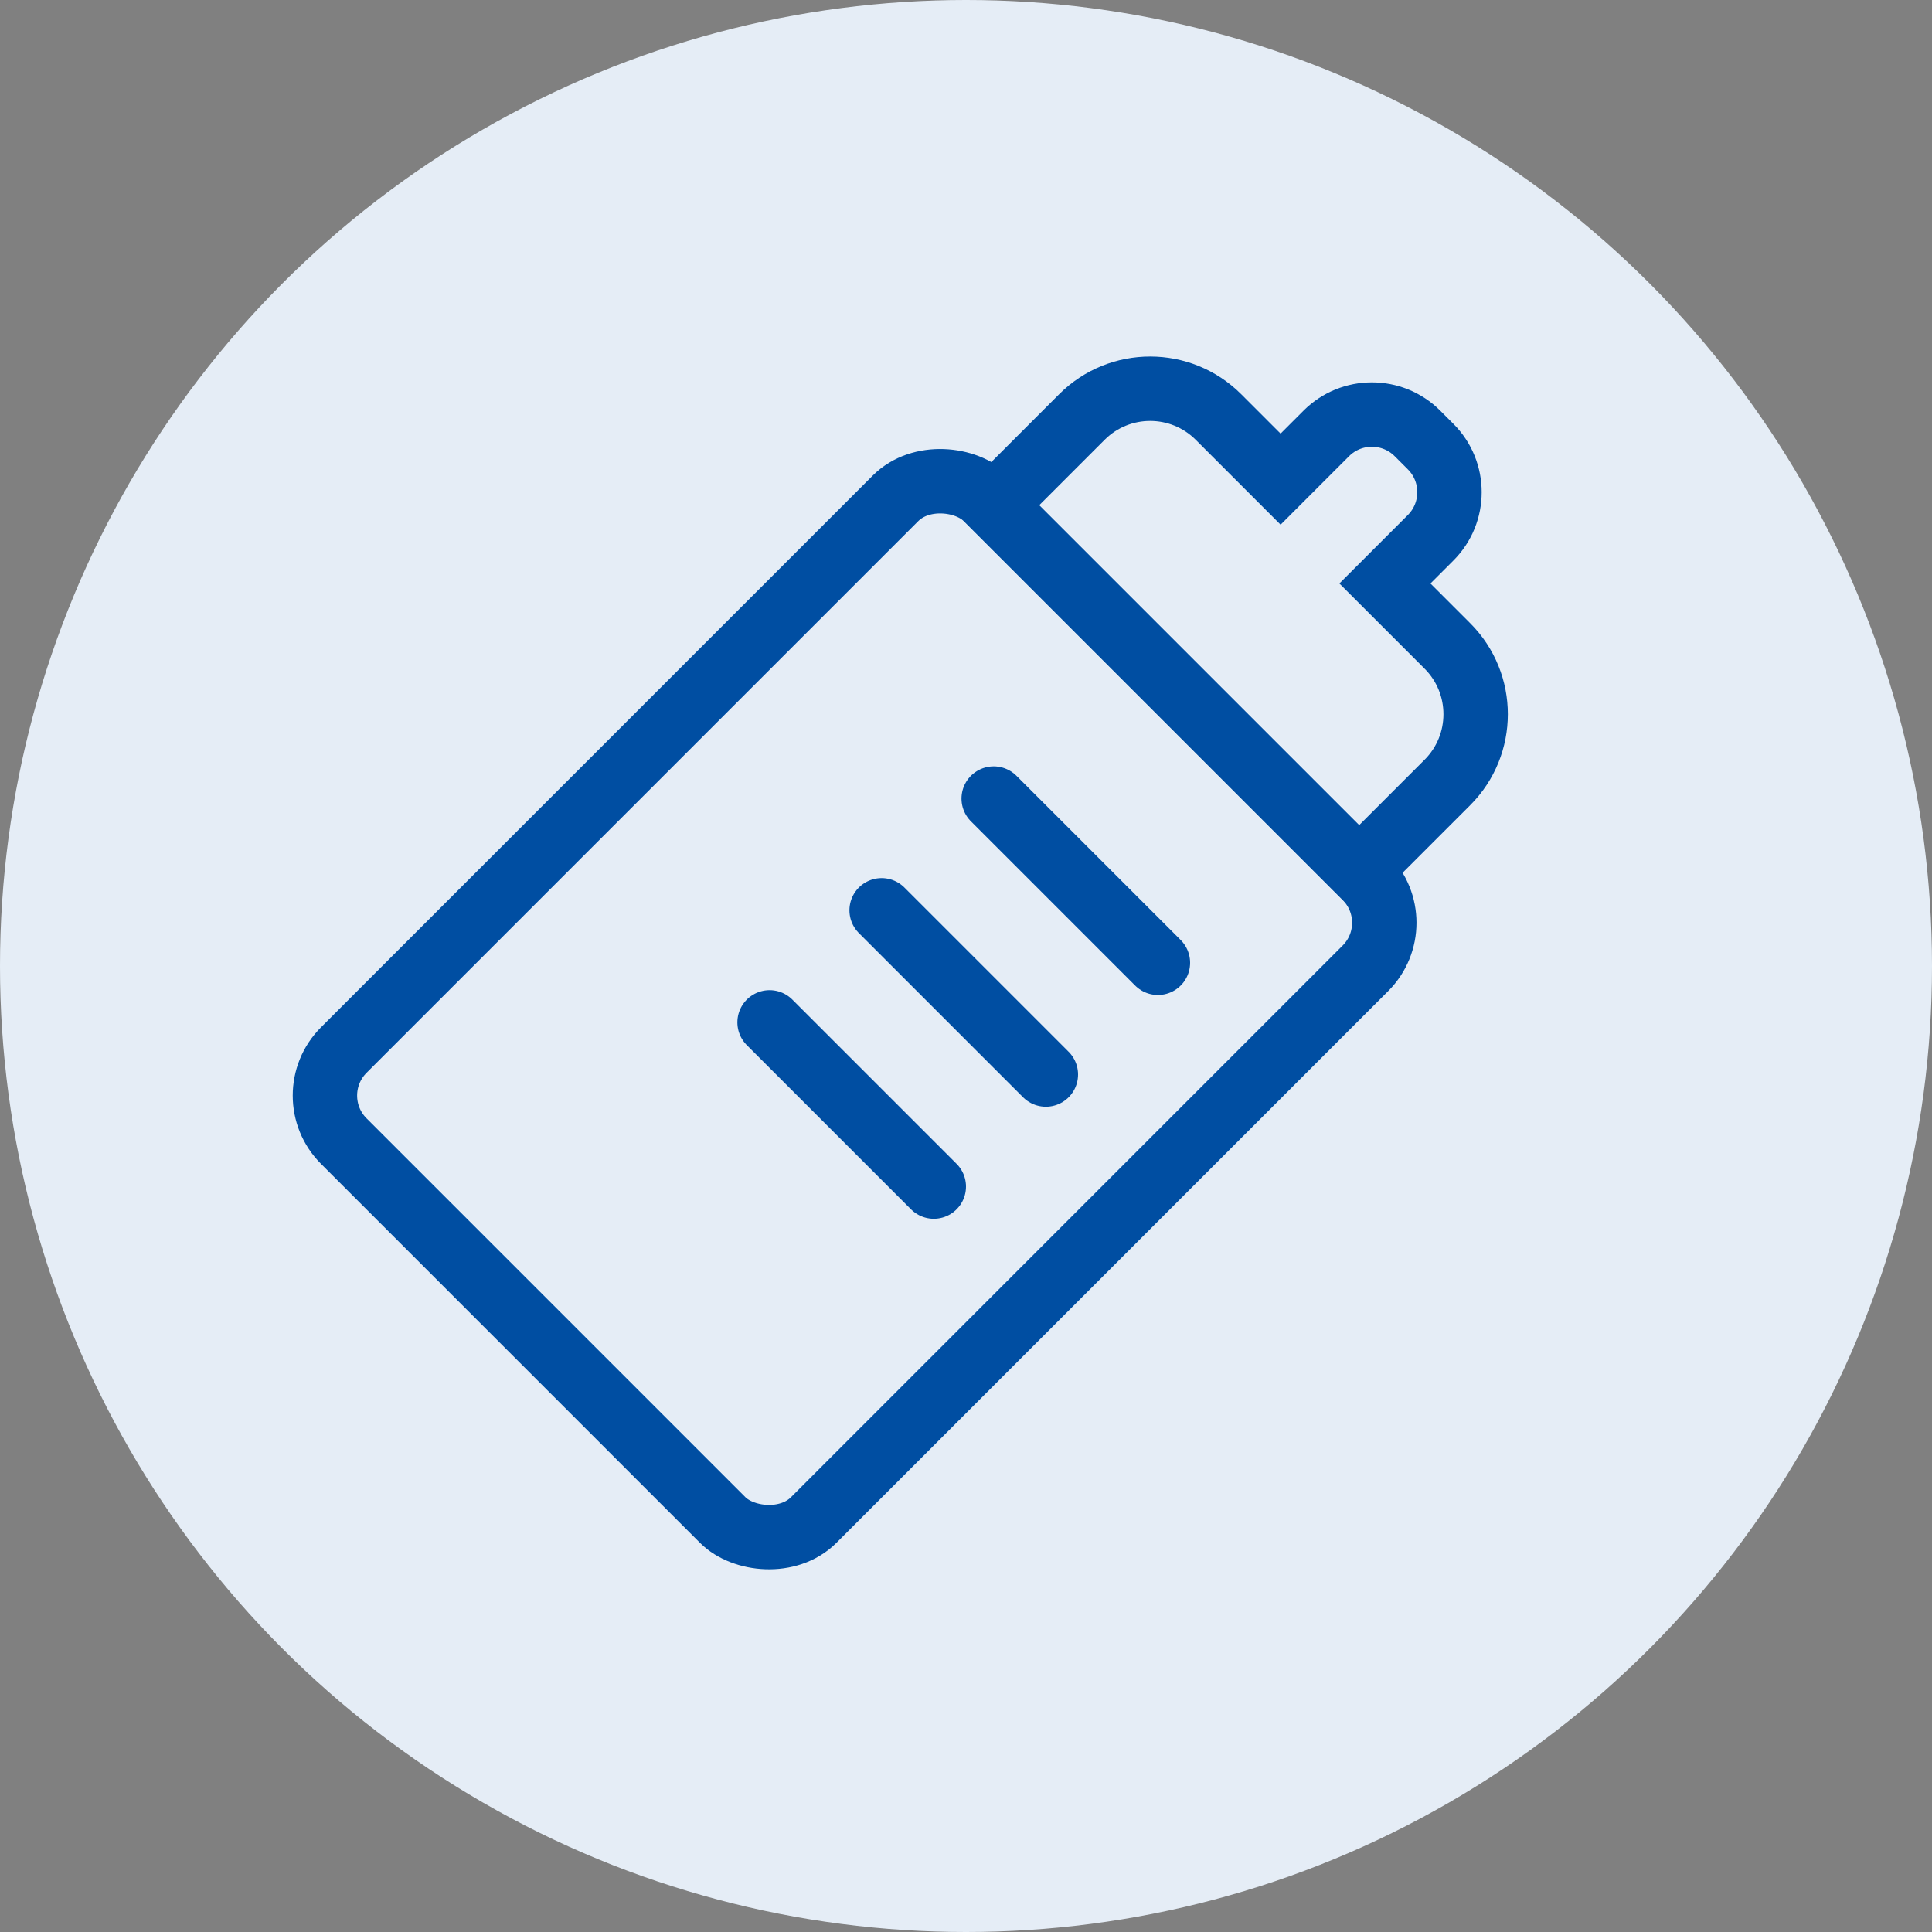
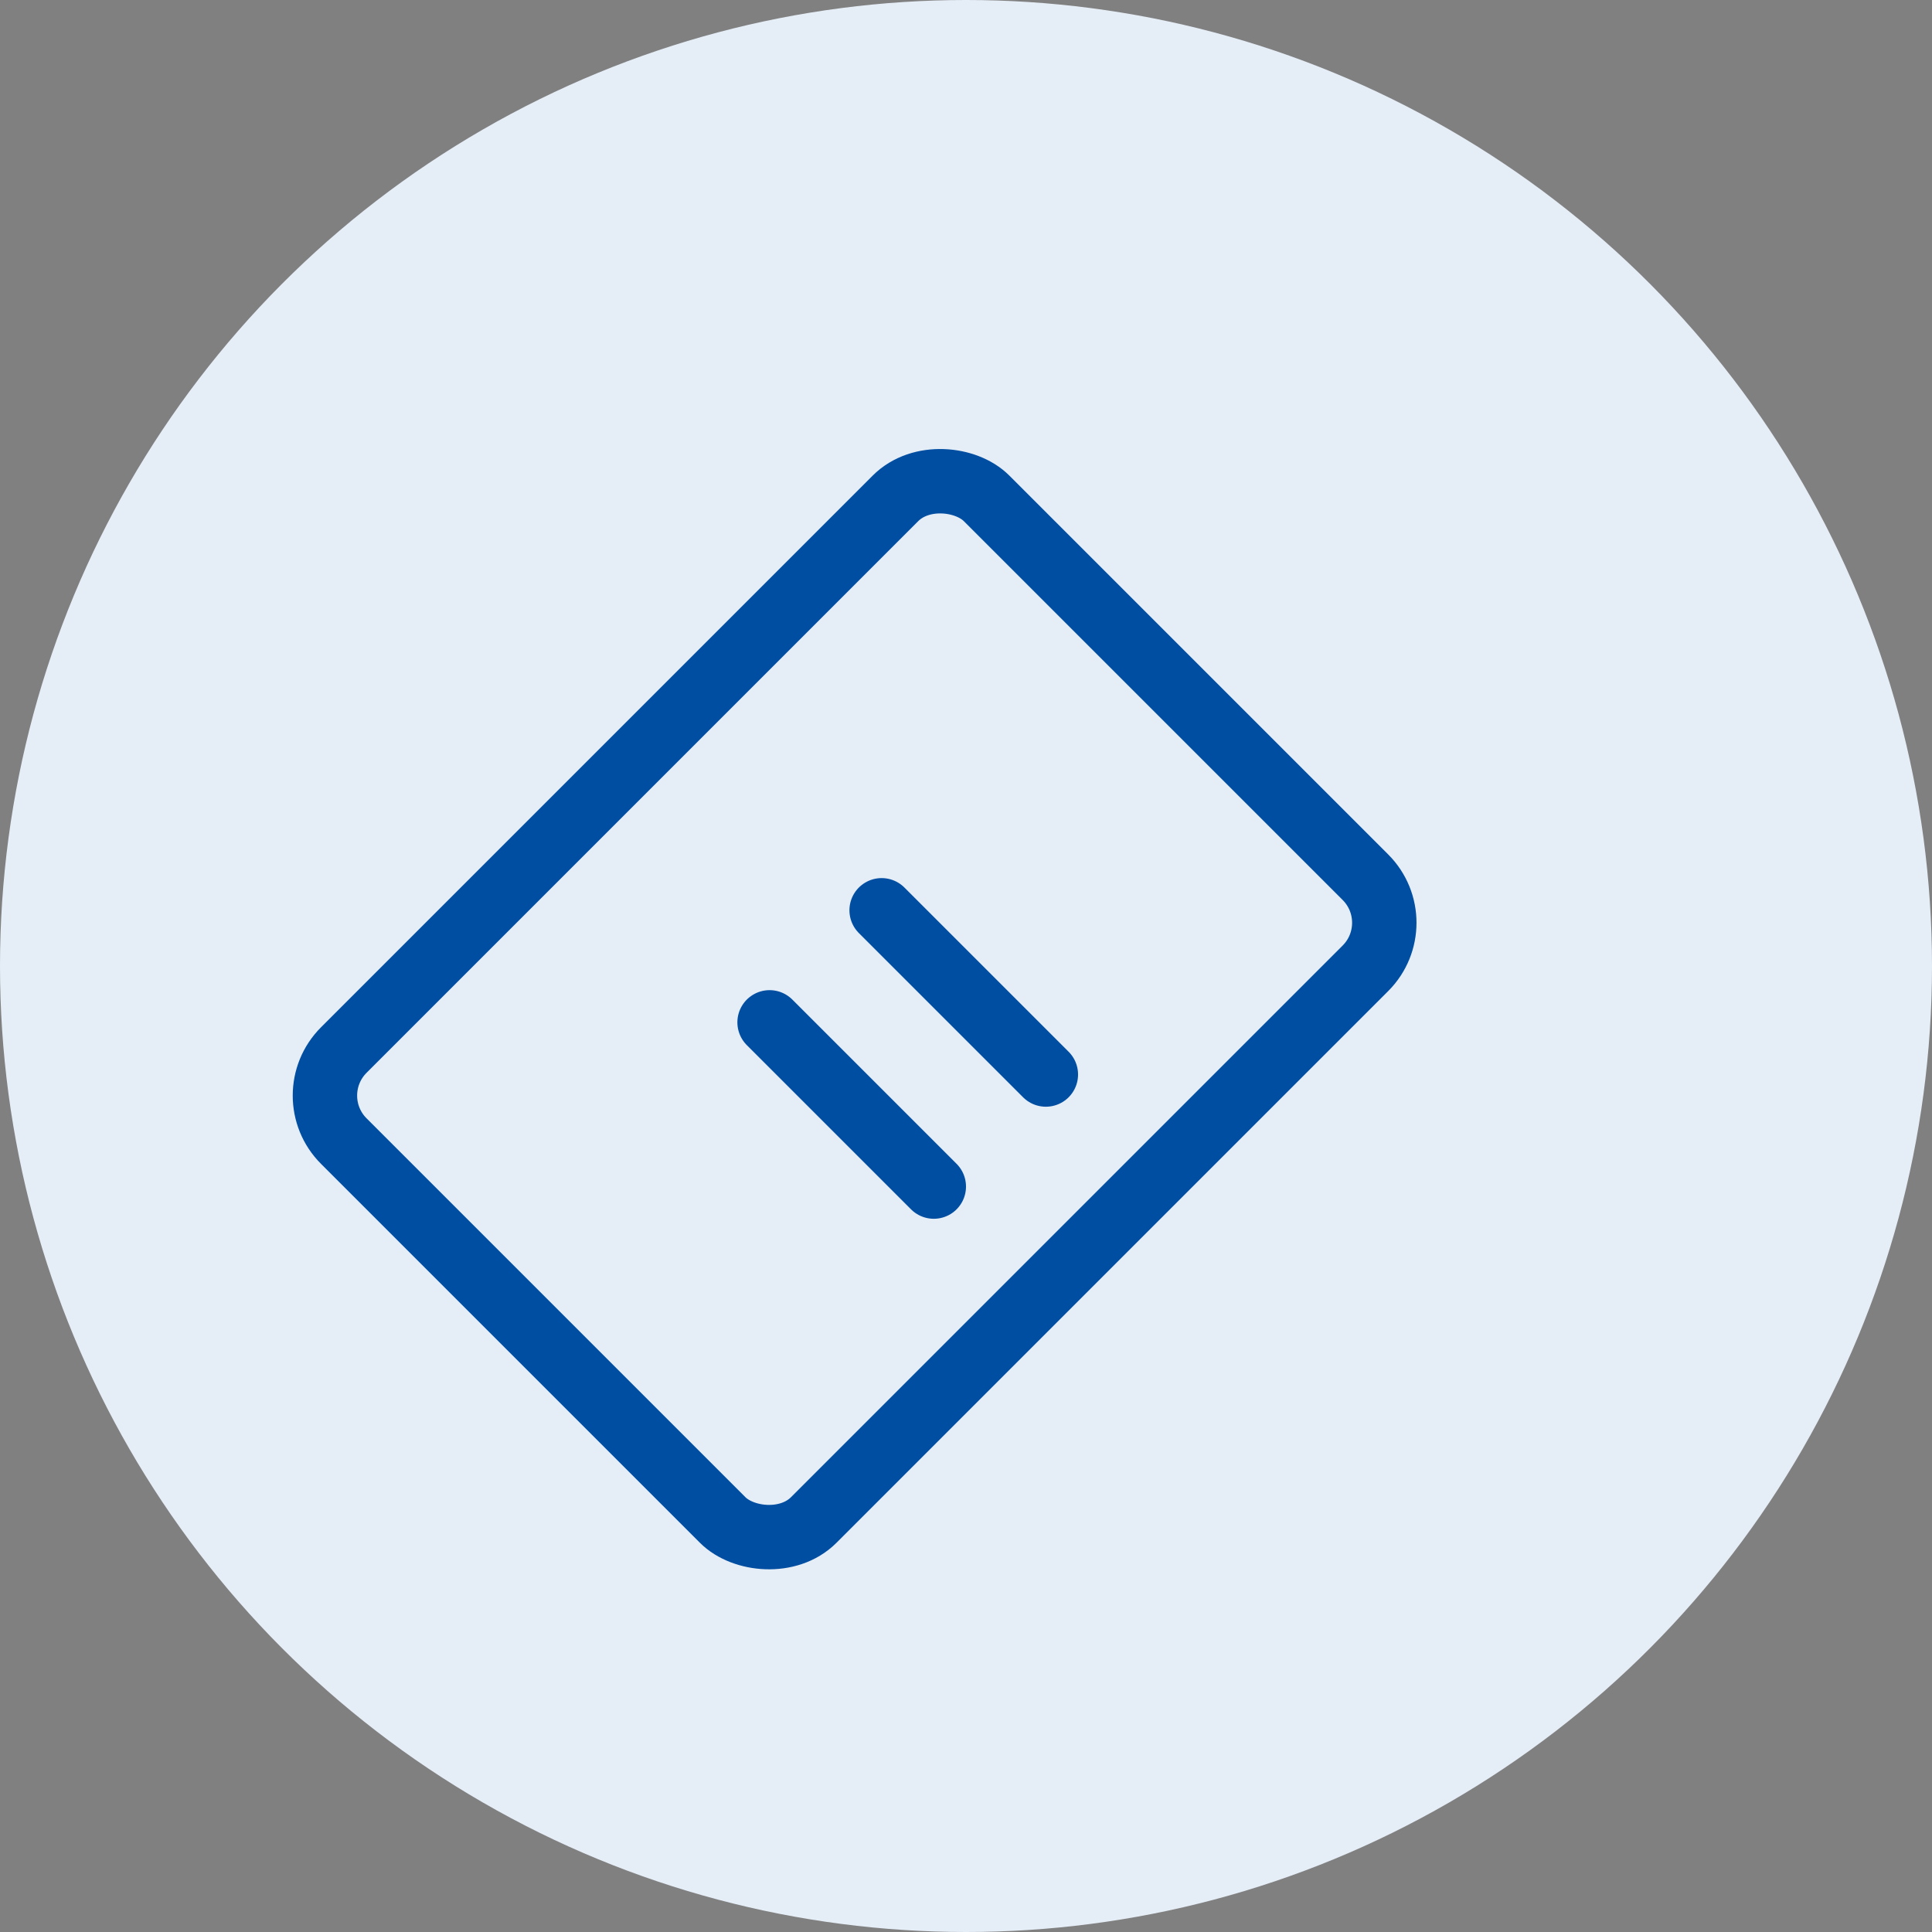
<svg xmlns="http://www.w3.org/2000/svg" id="_レイヤー_2" data-name="レイヤー 2" viewBox="0 0 60 60">
  <rect x="0" y="0" width="60" height="60" fill="#808080" stroke="none" />
  <defs>
    <style>
      .cls-1 {
        fill: none;
        stroke: #004ea2;
        stroke-linecap: round;
        stroke-miterlimit: 10;
        stroke-width: 2px;
      }

      .cls-2 {
        fill: #e5edf6;
        stroke-width: 0px;
      }
    </style>
  </defs>
  <g id="_レイヤー_1-2" data-name="レイヤー 1">
    <g>
      <circle class="cls-2" cx="30" cy="30" r="30" />
      <g>
        <rect class="cls-1" x="12.43" y="21.02" width="28.23" height="20.64" rx="2" ry="2" transform="translate(-14.39 27.95) rotate(-45)" />
-         <path class="cls-1" d="M44.94,20.05l-1.93-1.93,1.42-1.42c.78-.78.78-2.05,0-2.83l-.41-.41c-.78-.78-2.05-.78-2.83,0l-1.42,1.42-1.93-1.93c-1.17-1.17-3.07-1.17-4.24,0l-2.74,2.74,11.35,11.35,2.74-2.74c1.17-1.17,1.17-3.07,0-4.24Z" />
-         <line class="cls-1" x1="30.86" y1="24.8" x2="35.96" y2="29.9" />
        <line class="cls-1" x1="27.38" y1="28.27" x2="32.48" y2="33.37" />
        <line class="cls-1" x1="23.9" y1="31.75" x2="29" y2="36.85" />
      </g>
    </g>
  </g>
</svg>